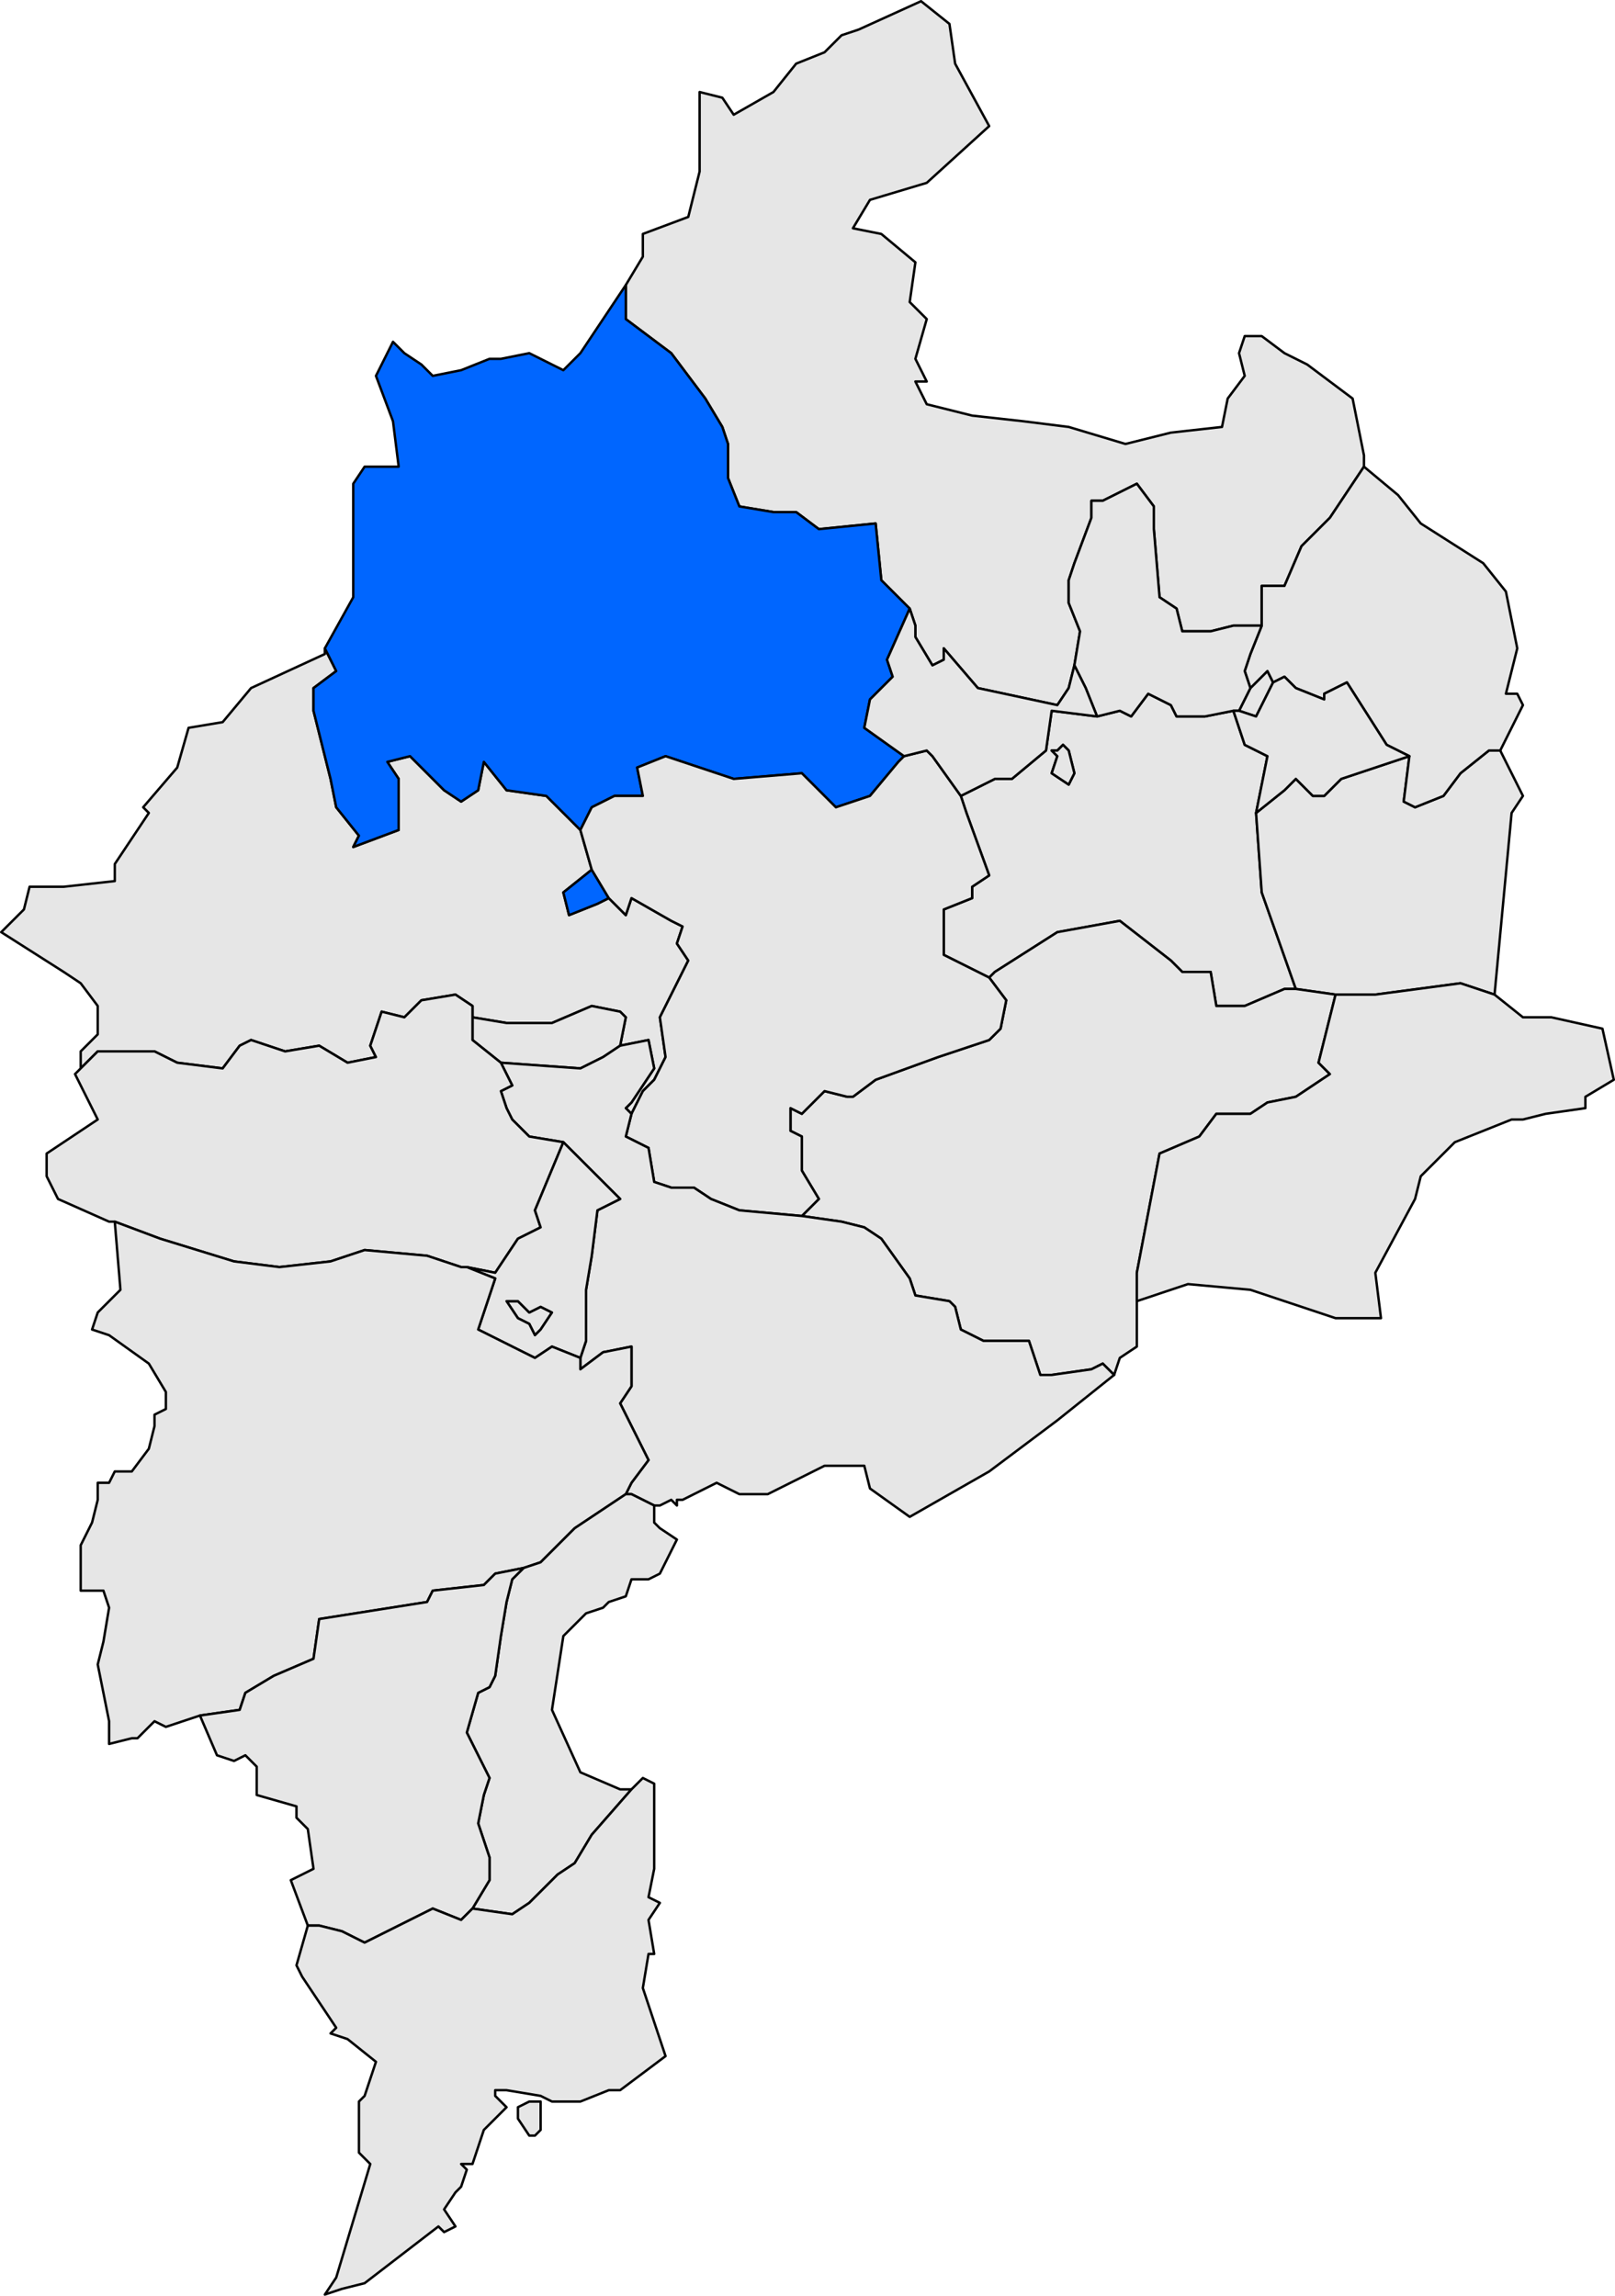
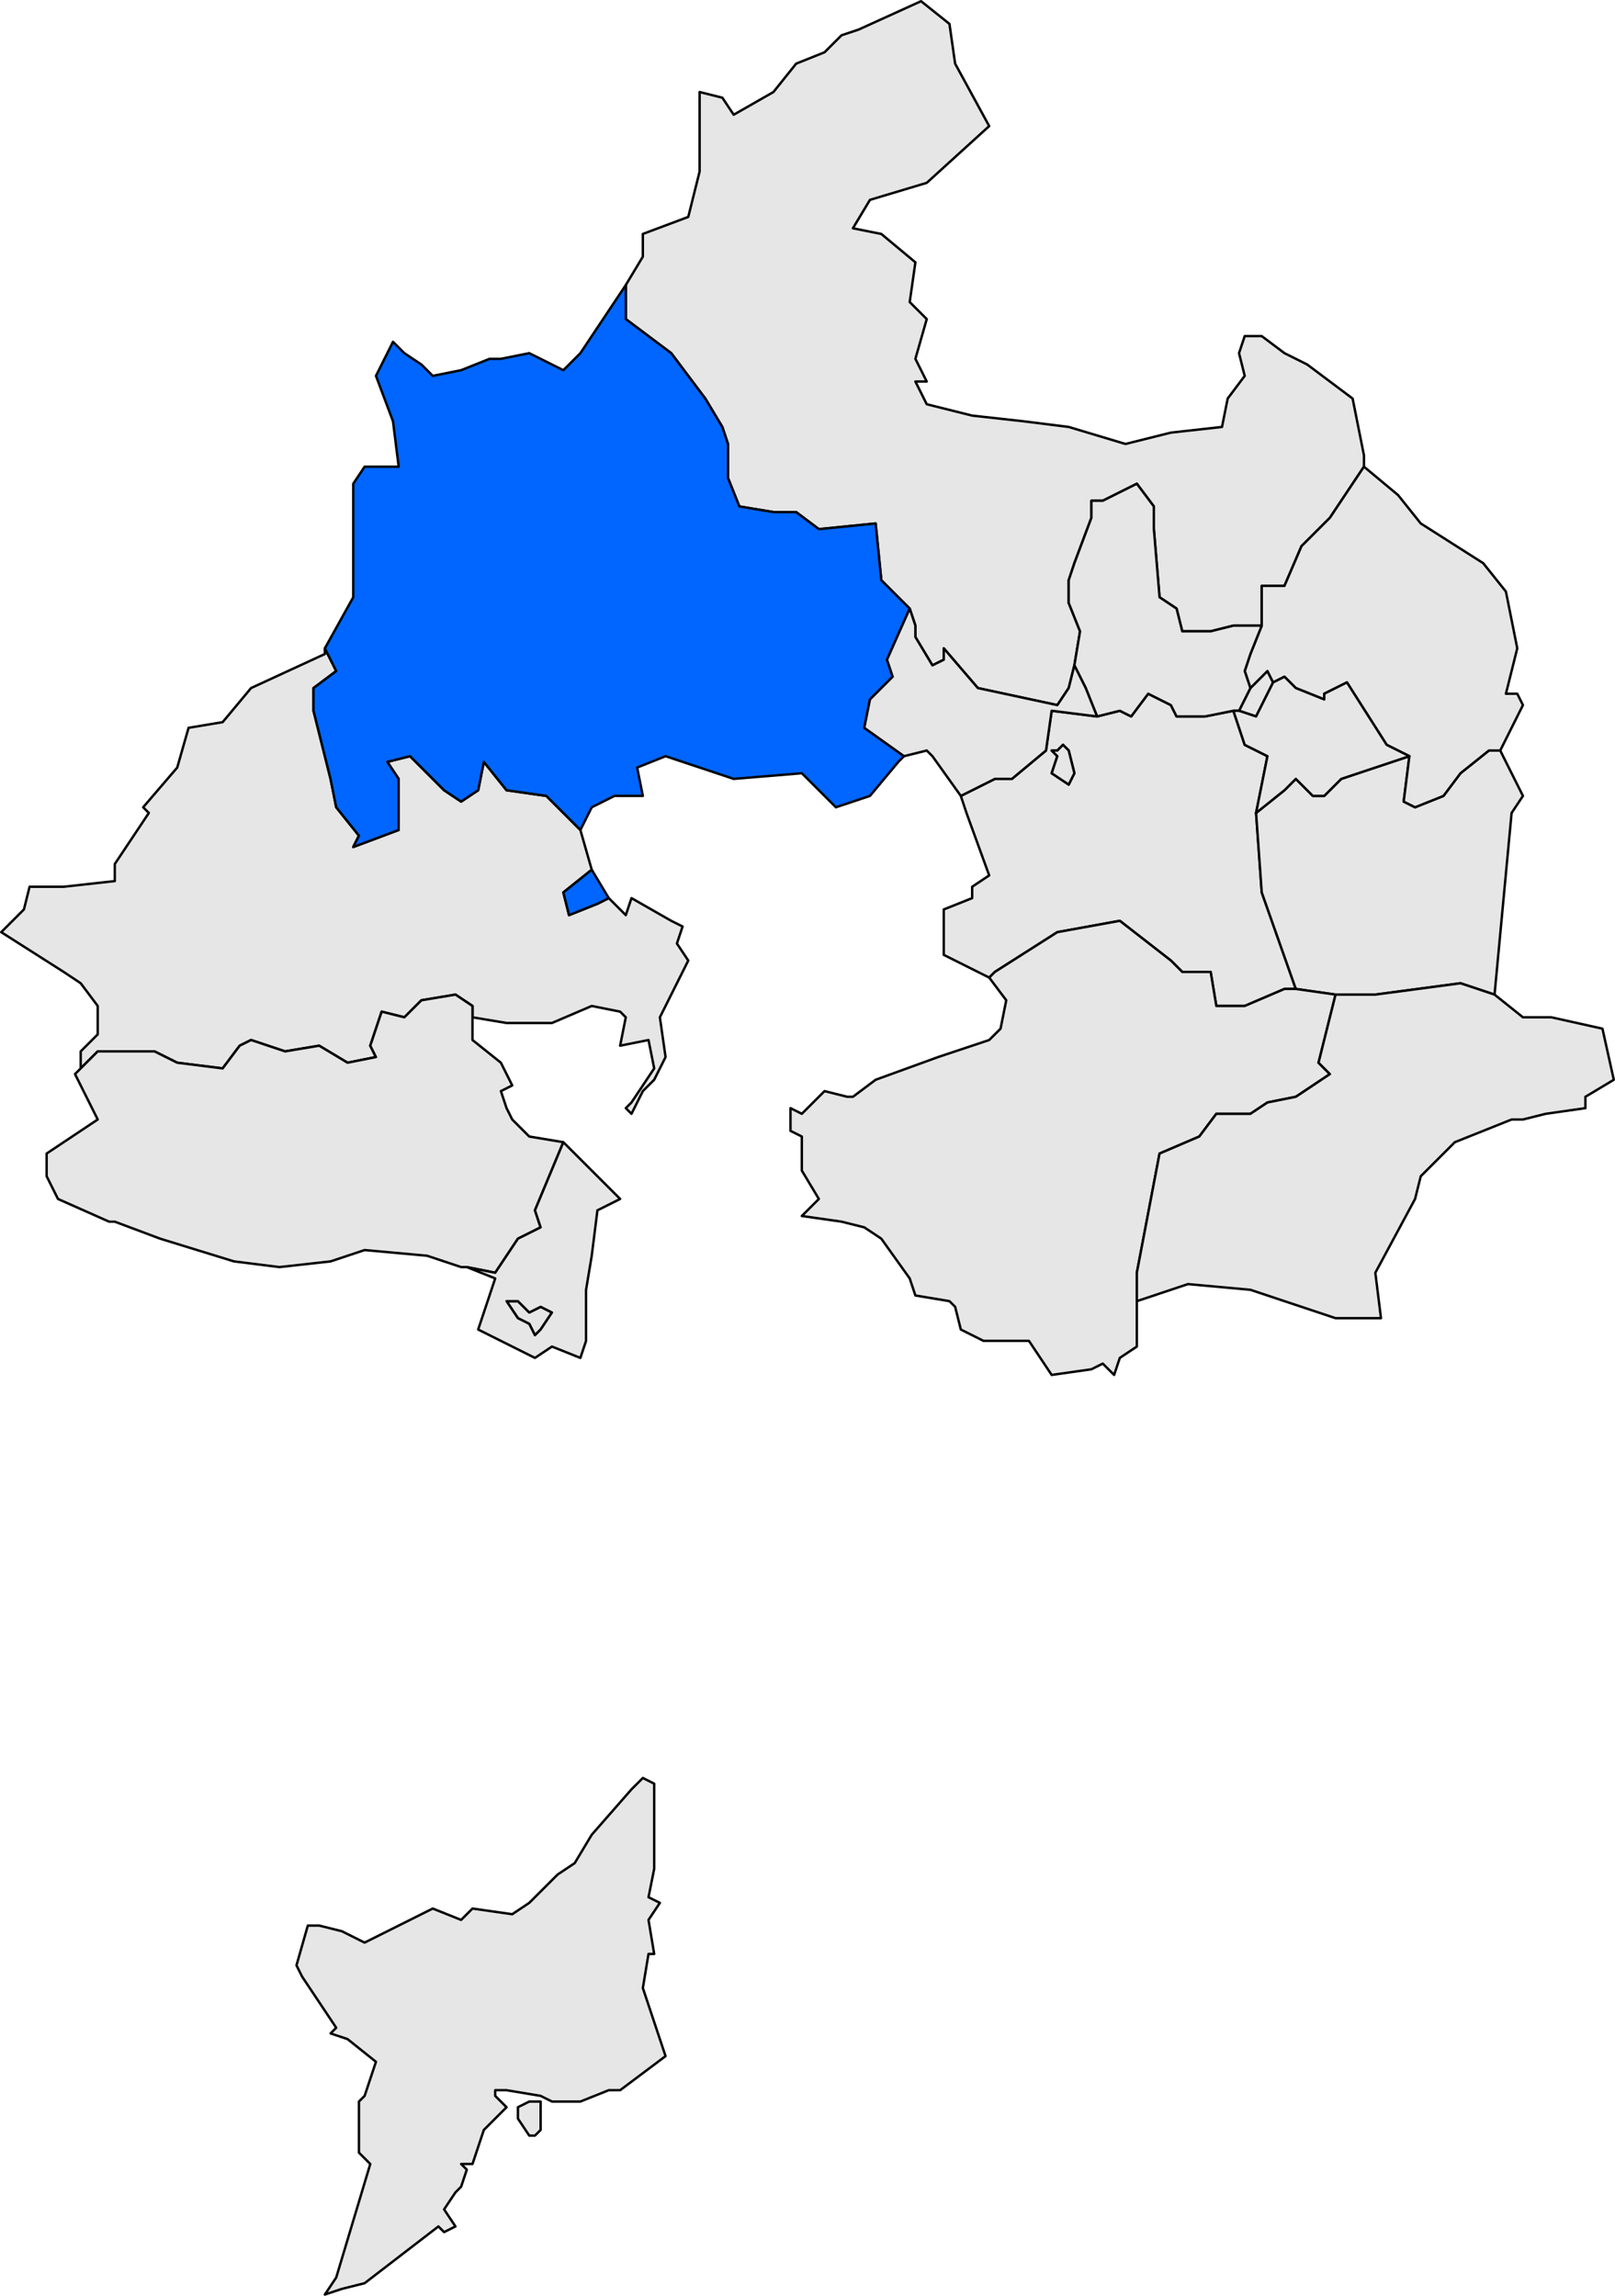
<svg xmlns="http://www.w3.org/2000/svg" xmlns:ns1="http://sodipodi.sourceforge.net/DTD/sodipodi-0.dtd" xmlns:ns2="http://www.inkscape.org/namespaces/inkscape" width="268.214" height="381.361" id="svg2890" ns1:version="0.32" ns2:version="0.45.1" ns1:docbase="C:\Documents and Settings\ebrenc\Escritorio\Alt Urgell" ns1:docname="Localització de Montferrer i Castellbò respecte de l'Alt Urgell.svg" version="1.0" ns2:output_extension="org.inkscape.output.svg.inkscape">
  <defs id="defs1369">
    <clipPath id="SVG_CP_1">
      <path id="path6" d="M 0,0 L 0,413.263 L 601.512,413.263 L 601.512,0 L 0,0 z " />
    </clipPath>
  </defs>
  <ns1:namedview id="base" pagecolor="#ffffff" bordercolor="#666666" borderopacity="1.0" ns2:pageopacity="0.0" ns2:pageshadow="2" ns2:zoom="1.3425616" ns2:cx="134.10715" ns2:cy="190.68027" ns2:document-units="px" ns2:current-layer="layer1" ns2:window-width="1024" ns2:window-height="712" ns2:window-x="-4" ns2:window-y="-4" />
  <g ns2:label="Capa 1" ns2:groupmode="layer" id="layer1" transform="translate(-240.893,-341.762)">
    <path transform="matrix(4,0,0,4,-333.509,71.912)" d="M 149.544,100.988 L 150.959,99.338 L 151.43,97.688 L 152.845,97.452 L 154.024,96.037 L 157.088,94.623 L 157.088,94.387 L 157.56,95.33 L 156.617,96.037 L 156.617,96.98 L 157.324,99.809 L 157.56,100.988 L 158.503,102.167 L 158.267,102.638 L 160.153,101.931 L 160.153,99.809 L 159.682,99.102 L 160.625,98.866 L 162.039,100.281 L 162.746,100.752 L 163.454,100.281 L 163.689,99.102 L 164.632,100.281 L 166.283,100.516 L 167.697,101.931 L 168.169,103.581 L 166.99,104.524 L 167.226,105.467 L 168.405,104.996 L 168.876,104.76 L 169.583,105.467 L 169.819,104.76 L 171.469,105.703 L 171.941,105.939 L 171.705,106.646 L 172.177,107.353 L 170.998,109.71 L 171.234,111.361 L 170.762,112.304 L 170.291,112.775 L 170.055,113.247 L 169.819,113.718 L 169.583,113.482 L 169.819,113.247 L 170.762,111.832 L 170.526,110.653 L 169.348,110.889 L 169.583,109.71 L 169.348,109.475 L 168.169,109.239 L 166.518,109.946 L 164.632,109.946 L 163.218,109.71 L 163.218,109.239 L 162.511,108.767 L 161.096,109.003 L 160.389,109.71 L 159.446,109.475 L 158.974,110.889 L 159.21,111.361 L 158.031,111.596 L 156.853,110.889 L 155.438,111.125 L 154.024,110.653 L 153.552,110.889 L 152.845,111.832 L 150.959,111.596 L 150.016,111.125 L 148.837,111.125 L 147.658,111.125 L 146.951,111.832 L 146.951,111.125 L 147.658,110.418 L 147.658,109.239 L 146.951,108.296 L 146.244,107.825 L 143.651,106.174 L 144.594,105.231 L 144.829,104.288 L 146.244,104.288 L 148.366,104.053 L 148.366,103.345 L 149.78,101.224 L 149.544,100.988 z " style="opacity:1;fill:#e6e6e6;fill-opacity:1;fill-rule:evenodd;stroke:black;stroke-width:0.1;stroke-linecap:round;stroke-linejoin:round;stroke-miterlimit:4;stroke-dasharray:none;stroke-opacity:1" clip-path="url(#SVG_CP_1)" id="path30" />
    <path transform="matrix(4,0,0,4,-333.509,71.912)" d="M 195.987,93.444 L 194.809,93.444 L 193.866,93.68 L 192.687,93.68 L 192.451,92.737 L 191.744,92.265 L 191.508,89.437 L 191.508,88.494 L 190.801,87.551 L 189.386,88.258 L 188.915,88.258 L 188.915,88.965 L 188.208,90.851 L 187.972,91.558 L 187.972,92.501 L 188.443,93.68 L 188.208,95.094 L 187.972,96.037 L 187.5,96.745 L 184.2,96.037 L 182.785,94.387 L 182.785,94.859 L 182.314,95.094 L 181.607,93.916 L 181.607,93.444 L 181.371,92.737 L 180.192,91.558 L 179.956,89.201 L 177.599,89.437 L 176.656,88.729 L 175.713,88.729 L 174.298,88.494 L 173.827,87.315 L 173.827,85.9 L 173.591,85.193 L 172.884,84.014 L 171.469,82.129 L 169.583,80.714 L 169.583,79.3 L 170.291,78.121 L 170.291,77.178 L 172.177,76.471 L 172.412,75.528 L 172.648,74.585 L 172.648,74.349 L 172.648,72.699 L 172.648,71.284 L 173.591,71.52 L 174.063,72.227 L 175.713,71.284 L 176.656,70.106 L 177.835,69.634 L 178.542,68.927 L 179.249,68.691 L 181.842,67.512 L 183.021,68.455 L 183.257,70.106 L 184.671,72.699 L 182.078,75.056 L 179.721,75.763 L 179.013,76.942 L 180.192,77.178 L 181.607,78.357 L 181.371,80.007 L 182.078,80.714 L 181.607,82.364 L 182.078,83.307 L 181.607,83.307 L 182.078,84.25 L 183.964,84.722 L 186.086,84.957 L 187.972,85.193 L 190.329,85.9 L 192.215,85.429 L 194.337,85.193 L 194.573,84.014 L 195.28,83.072 L 195.044,82.129 L 195.28,81.421 L 195.987,81.421 L 196.93,82.129 L 197.874,82.6 L 199.76,84.014 L 200.231,86.372 L 200.231,86.843 L 198.817,88.965 L 197.638,90.144 L 196.93,91.794 L 195.987,91.794 L 195.987,93.444 z M 196.459,95.802 L 195.752,97.216 L 195.044,96.98 L 195.516,96.037 L 195.752,95.802 L 196.223,95.33 L 196.459,95.802 z " style="opacity:1;fill:#e6e6e6;fill-opacity:1;fill-rule:evenodd;stroke:black;stroke-width:0.1;stroke-linecap:round;stroke-linejoin:round;stroke-miterlimit:4;stroke-dasharray:none;stroke-opacity:1" clip-path="url(#SVG_CP_1)" id="path32" />
    <path transform="matrix(4,0,0,4,-333.509,71.912)" d="M 184.671,108.06 L 182.785,107.117 L 182.785,105.231 L 183.964,104.76 L 183.964,104.288 L 184.671,103.817 L 183.728,101.224 L 183.493,100.516 L 184.907,99.809 L 185.614,99.809 L 187.029,98.631 L 187.265,96.98 L 189.151,97.216 L 190.094,96.98 L 190.565,97.216 L 191.272,96.273 L 192.215,96.745 L 192.451,97.216 L 192.923,97.216 L 193.63,97.216 L 194.809,96.98 L 195.28,98.395 L 196.223,98.866 L 195.752,101.224 L 195.987,104.524 L 197.402,108.532 L 196.93,108.532 L 195.28,109.239 L 194.101,109.239 L 193.866,107.825 L 192.687,107.825 L 192.215,107.353 L 190.094,105.703 L 187.5,106.174 L 184.907,107.825 L 184.671,108.06 z M 187.265,99.574 L 187.972,100.045 L 188.208,99.574 L 187.972,98.631 L 187.736,98.395 L 187.5,98.631 L 187.265,98.631 L 187.5,98.866 L 187.265,99.574 z " style="opacity:1;fill:#e6e6e6;fill-opacity:1;fill-rule:evenodd;stroke:black;stroke-width:0.1;stroke-linecap:round;stroke-linejoin:round;stroke-miterlimit:4;stroke-dasharray:none;stroke-opacity:1" clip-path="url(#SVG_CP_1)" id="path36" />
    <path transform="matrix(4,0,0,4,-333.509,71.912)" d="M 199.052,108.767 L 197.402,108.532 L 195.987,104.524 L 195.752,101.224 L 196.93,100.281 L 197.402,99.809 L 198.109,100.516 L 198.581,100.516 L 199.288,99.809 L 202.117,98.866 L 201.881,100.752 L 202.353,100.988 L 203.532,100.516 L 204.239,99.574 L 205.418,98.631 L 205.889,98.631 L 206.832,100.516 L 206.361,101.224 L 205.653,108.767 L 204.239,108.296 L 200.703,108.767 L 199.052,108.767 z " style="opacity:1;fill:#e6e6e6;fill-opacity:1;fill-rule:evenodd;stroke:black;stroke-width:0.1;stroke-linecap:round;stroke-linejoin:round;stroke-miterlimit:4;stroke-dasharray:none;stroke-opacity:1" clip-path="url(#SVG_CP_1)" id="path38" />
    <path transform="matrix(4,0,0,4,-333.509,71.912)" d="M 181.371,92.737 L 180.428,94.859 L 180.664,95.566 L 179.721,96.509 L 179.485,97.688 L 181.135,98.866 L 180.899,99.102 L 179.721,100.516 L 178.306,100.988 L 176.892,99.574 L 174.063,99.809 L 171.234,98.866 L 170.055,99.338 L 170.291,100.516 L 169.112,100.516 L 168.169,100.988 L 167.697,101.931 L 166.283,100.516 L 164.632,100.281 L 163.689,99.102 L 163.454,100.281 L 162.746,100.752 L 162.039,100.281 L 160.625,98.866 L 159.682,99.102 L 160.153,99.809 L 160.153,101.931 L 158.267,102.638 L 158.503,102.167 L 157.56,100.988 L 157.324,99.809 L 156.617,96.98 L 156.617,96.037 L 157.56,95.33 L 157.088,94.387 L 158.267,92.265 L 158.267,87.551 L 158.739,86.843 L 160.153,86.843 L 159.917,84.957 L 159.21,83.072 L 159.917,81.657 L 160.389,82.129 L 161.096,82.6 L 161.568,83.072 L 162.746,82.836 L 163.925,82.364 L 164.397,82.364 L 165.575,82.129 L 166.99,82.836 L 167.697,82.129 L 169.583,79.3 L 169.583,80.714 L 171.469,82.129 L 172.884,84.014 L 173.591,85.193 L 173.827,85.9 L 173.827,87.315 L 174.298,88.494 L 175.713,88.729 L 176.656,88.729 L 177.599,89.437 L 179.956,89.201 L 180.192,91.558 L 181.371,92.737 z M 168.876,104.76 L 168.405,104.996 L 167.226,105.467 L 166.99,104.524 L 168.169,103.581 L 168.876,104.76 z " style="opacity:1;fill:#0066ff;fill-opacity:1;fill-rule:evenodd;stroke:black;stroke-width:0.1;stroke-linecap:round;stroke-linejoin:round;stroke-miterlimit:4;stroke-dasharray:none;stroke-opacity:1" clip-path="url(#SVG_CP_1)" id="path44" />
-     <path transform="matrix(4,0,0,4,-333.509,71.912)" d="M 199.052,108.767 L 198.345,111.596 L 198.817,112.068 L 197.402,113.011 L 196.223,113.247 L 195.516,113.718 L 194.101,113.718 L 193.394,114.661 L 191.744,115.368 L 190.801,120.319 L 190.801,121.498 L 190.801,123.384 L 190.094,123.855 L 189.858,124.562 L 189.386,124.091 L 188.915,124.327 L 187.265,124.562 L 186.793,124.562 L 186.322,123.148 L 184.436,123.148 L 183.493,122.676 L 183.257,121.733 L 183.021,121.498 L 181.607,121.262 L 181.371,120.555 L 180.192,118.904 L 179.485,118.433 L 178.542,118.197 L 176.892,117.961 L 177.599,117.254 L 176.892,116.076 L 176.892,114.661 L 176.42,114.425 L 176.42,113.482 L 176.892,113.718 L 177.835,112.775 L 178.778,113.011 L 179.013,113.011 L 179.956,112.304 L 182.55,111.361 L 184.671,110.653 L 185.143,110.182 L 185.379,109.003 L 184.671,108.06 L 184.907,107.825 L 187.5,106.174 L 190.094,105.703 L 192.215,107.353 L 192.687,107.825 L 193.866,107.825 L 194.101,109.239 L 195.28,109.239 L 196.93,108.532 L 197.402,108.532 L 199.052,108.767 z " style="opacity:1;fill:#e6e6e6;fill-opacity:1;fill-rule:evenodd;stroke:black;stroke-width:0.1;stroke-linecap:round;stroke-linejoin:round;stroke-miterlimit:4;stroke-dasharray:none;stroke-opacity:1" clip-path="url(#SVG_CP_1)" id="path48" />
+     <path transform="matrix(4,0,0,4,-333.509,71.912)" d="M 199.052,108.767 L 198.345,111.596 L 198.817,112.068 L 197.402,113.011 L 196.223,113.247 L 195.516,113.718 L 194.101,113.718 L 193.394,114.661 L 191.744,115.368 L 190.801,120.319 L 190.801,121.498 L 190.801,123.384 L 190.094,123.855 L 189.858,124.562 L 189.386,124.091 L 188.915,124.327 L 187.265,124.562 L 186.322,123.148 L 184.436,123.148 L 183.493,122.676 L 183.257,121.733 L 183.021,121.498 L 181.607,121.262 L 181.371,120.555 L 180.192,118.904 L 179.485,118.433 L 178.542,118.197 L 176.892,117.961 L 177.599,117.254 L 176.892,116.076 L 176.892,114.661 L 176.42,114.425 L 176.42,113.482 L 176.892,113.718 L 177.835,112.775 L 178.778,113.011 L 179.013,113.011 L 179.956,112.304 L 182.55,111.361 L 184.671,110.653 L 185.143,110.182 L 185.379,109.003 L 184.671,108.06 L 184.907,107.825 L 187.5,106.174 L 190.094,105.703 L 192.215,107.353 L 192.687,107.825 L 193.866,107.825 L 194.101,109.239 L 195.28,109.239 L 196.93,108.532 L 197.402,108.532 L 199.052,108.767 z " style="opacity:1;fill:#e6e6e6;fill-opacity:1;fill-rule:evenodd;stroke:black;stroke-width:0.1;stroke-linecap:round;stroke-linejoin:round;stroke-miterlimit:4;stroke-dasharray:none;stroke-opacity:1" clip-path="url(#SVG_CP_1)" id="path48" />
    <path transform="matrix(4,0,0,4,-333.509,71.912)" d="M 199.052,108.767 L 200.703,108.767 L 204.239,108.296 L 205.653,108.767 L 206.832,109.71 L 208.011,109.71 L 210.133,110.182 L 210.604,112.304 L 209.425,113.011 L 209.425,113.482 L 207.775,113.718 L 206.832,113.954 L 206.361,113.954 L 204.003,114.897 L 203.532,115.368 L 202.589,116.311 L 202.353,117.254 L 200.703,120.319 L 200.938,122.205 L 199.052,122.205 L 196.93,121.498 L 195.516,121.026 L 192.923,120.79 L 190.801,121.498 L 190.801,120.319 L 191.744,115.368 L 193.394,114.661 L 194.101,113.718 L 195.516,113.718 L 196.223,113.247 L 197.402,113.011 L 198.817,112.068 L 198.345,111.596 L 199.052,108.767 z " style="opacity:1;fill:#e6e6e6;fill-opacity:1;fill-rule:evenodd;stroke:black;stroke-width:0.1;stroke-linecap:round;stroke-linejoin:round;stroke-miterlimit:4;stroke-dasharray:none;stroke-opacity:1" clip-path="url(#SVG_CP_1)" id="path52" />
-     <path transform="matrix(4,0,0,4,-333.509,71.912)" d="M 169.819,113.718 L 170.055,113.247 L 170.291,112.775 L 170.762,112.304 L 171.234,111.361 L 170.998,109.71 L 172.177,107.353 L 171.705,106.646 L 171.941,105.939 L 171.469,105.703 L 169.819,104.76 L 169.583,105.467 L 168.876,104.76 L 168.169,103.581 L 167.697,101.931 L 168.169,100.988 L 169.112,100.516 L 170.291,100.516 L 170.055,99.338 L 171.234,98.866 L 174.063,99.809 L 176.892,99.574 L 178.306,100.988 L 179.721,100.516 L 180.899,99.102 L 181.135,98.866 L 182.078,98.631 L 182.314,98.866 L 183.493,100.516 L 183.728,101.224 L 184.671,103.817 L 183.964,104.288 L 183.964,104.76 L 182.785,105.231 L 182.785,107.117 L 184.671,108.06 L 185.379,109.003 L 185.143,110.182 L 184.671,110.653 L 182.55,111.361 L 179.956,112.304 L 179.013,113.011 L 178.778,113.011 L 177.835,112.775 L 176.892,113.718 L 176.42,113.482 L 176.42,114.425 L 176.892,114.661 L 176.892,116.076 L 177.599,117.254 L 176.892,117.961 L 174.298,117.726 L 173.12,117.254 L 172.412,116.783 L 171.469,116.783 L 170.762,116.547 L 170.526,115.133 L 169.583,114.661 L 169.819,113.718 z M 163.218,109.71 L 164.632,109.946 L 166.518,109.946 L 168.169,109.239 L 169.348,109.475 L 169.583,109.71 L 169.348,110.889 L 168.64,111.361 L 167.697,111.832 L 164.397,111.596 L 163.218,110.653 L 163.218,109.71 z " style="opacity:1;fill:#e6e6e6;fill-opacity:1;fill-rule:evenodd;stroke:black;stroke-width:0.1;stroke-linecap:round;stroke-linejoin:round;stroke-miterlimit:4;stroke-dasharray:none;stroke-opacity:1" clip-path="url(#SVG_CP_1)" id="path54" />
-     <path transform="matrix(4,0,0,4,-333.509,71.912)" d="M 167.697,123.855 L 167.933,123.148 L 167.933,121.026 L 168.169,119.612 L 168.405,117.726 L 169.348,117.254 L 166.99,114.897 L 165.575,114.661 L 164.868,113.954 L 164.632,113.482 L 164.397,112.775 L 164.868,112.539 L 164.397,111.596 L 167.697,111.832 L 168.64,111.361 L 169.348,110.889 L 170.526,110.653 L 170.762,111.832 L 169.819,113.247 L 169.583,113.482 L 169.819,113.718 L 169.583,114.661 L 170.526,115.133 L 170.762,116.547 L 171.469,116.783 L 172.412,116.783 L 173.12,117.254 L 174.298,117.726 L 176.892,117.961 L 178.542,118.197 L 179.485,118.433 L 180.192,118.904 L 181.371,120.555 L 181.607,121.262 L 183.021,121.498 L 183.257,121.733 L 183.493,122.676 L 184.436,123.148 L 186.322,123.148 L 186.793,124.562 L 187.265,124.562 L 188.915,124.327 L 189.386,124.091 L 189.858,124.562 L 187.5,126.448 L 184.671,128.57 L 181.371,130.456 L 179.721,129.277 L 179.485,128.334 L 177.835,128.334 L 175.477,129.513 L 174.298,129.513 L 173.355,129.041 L 171.941,129.749 L 171.705,129.749 L 171.705,129.984 L 171.469,129.749 L 170.998,129.984 L 170.762,129.984 L 169.819,129.513 L 169.583,129.513 L 169.819,129.041 L 170.526,128.098 L 169.348,125.741 L 169.819,125.034 L 169.819,123.384 L 168.64,123.619 L 167.697,124.327 L 167.697,123.855 z " style="opacity:1;fill:#e6e6e6;fill-opacity:1;fill-rule:evenodd;stroke:black;stroke-width:0.1;stroke-linecap:round;stroke-linejoin:round;stroke-miterlimit:4;stroke-dasharray:none;stroke-opacity:1" clip-path="url(#SVG_CP_1)" id="path58" />
    <path transform="matrix(4,0,0,4,-333.509,71.912)" d="M 206.832,96.745 L 205.889,98.631 L 205.418,98.631 L 204.239,99.574 L 203.532,100.516 L 202.353,100.988 L 201.881,100.752 L 202.117,98.866 L 201.174,98.395 L 199.524,95.802 L 198.581,96.273 L 198.581,96.509 L 197.402,96.037 L 196.93,95.566 L 196.459,95.802 L 196.223,95.33 L 195.752,95.802 L 195.516,96.037 L 195.28,95.33 L 195.516,94.623 L 195.987,93.444 L 195.987,91.794 L 196.93,91.794 L 197.638,90.144 L 198.817,88.965 L 200.231,86.843 L 201.646,88.022 L 202.589,89.201 L 205.182,90.851 L 206.125,92.03 L 206.596,94.387 L 206.125,96.273 L 206.596,96.273 L 206.832,96.745 z " style="opacity:1;fill:#e6e6e6;fill-opacity:1;fill-rule:evenodd;stroke:black;stroke-width:0.1;stroke-linecap:round;stroke-linejoin:round;stroke-miterlimit:4;stroke-dasharray:none;stroke-opacity:1" clip-path="url(#SVG_CP_1)" id="path248" />
    <path transform="matrix(4,0,0,4,-333.509,71.912)" d="M 194.809,96.98 L 193.63,97.216 L 192.923,97.216 L 192.451,97.216 L 192.215,96.745 L 191.272,96.273 L 190.565,97.216 L 190.094,96.98 L 189.151,97.216 L 188.679,96.037 L 188.208,95.094 L 188.443,93.68 L 187.972,92.501 L 187.972,91.558 L 188.208,90.851 L 188.915,88.965 L 188.915,88.258 L 189.386,88.258 L 190.801,87.551 L 191.508,88.494 L 191.508,89.437 L 191.744,92.265 L 192.451,92.737 L 192.687,93.68 L 193.866,93.68 L 194.809,93.444 L 195.987,93.444 L 195.516,94.623 L 195.28,95.33 L 195.516,96.037 L 195.044,96.98 L 194.809,96.98 z " style="opacity:1;fill:#e6e6e6;fill-opacity:1;fill-rule:evenodd;stroke:black;stroke-width:0.1;stroke-linecap:round;stroke-linejoin:round;stroke-miterlimit:4;stroke-dasharray:none;stroke-opacity:1" clip-path="url(#SVG_CP_1)" id="path252" />
    <path transform="matrix(4,0,0,4,-333.509,71.912)" d="M 183.493,100.516 L 182.314,98.866 L 182.078,98.631 L 181.135,98.866 L 179.485,97.688 L 179.721,96.509 L 180.664,95.566 L 180.428,94.859 L 181.371,92.737 L 181.607,93.444 L 181.607,93.916 L 182.314,95.094 L 182.785,94.859 L 182.785,94.387 L 184.2,96.037 L 187.5,96.745 L 187.972,96.037 L 188.208,95.094 L 188.679,96.037 L 189.151,97.216 L 187.265,96.98 L 187.029,98.631 L 185.614,99.809 L 184.907,99.809 L 183.493,100.516 z M 187.265,99.574 L 187.5,98.866 L 187.265,98.631 L 187.5,98.631 L 187.736,98.395 L 187.972,98.631 L 188.208,99.574 L 187.972,100.045 L 187.265,99.574 z " style="opacity:1;fill:#e6e6e6;fill-opacity:1;fill-rule:evenodd;stroke:black;stroke-width:0.1;stroke-linecap:round;stroke-linejoin:round;stroke-miterlimit:4;stroke-dasharray:none;stroke-opacity:1" clip-path="url(#SVG_CP_1)" id="path274" />
    <path transform="matrix(4,0,0,4,-333.509,71.912)" d="M 195.752,101.224 L 196.223,98.866 L 195.28,98.395 L 194.809,96.98 L 195.044,96.98 L 195.752,97.216 L 196.459,95.802 L 196.93,95.566 L 197.402,96.037 L 198.581,96.509 L 198.581,96.273 L 199.524,95.802 L 201.174,98.395 L 202.117,98.866 L 199.288,99.809 L 198.581,100.516 L 198.109,100.516 L 197.402,99.809 L 196.93,100.281 L 195.752,101.224 z " style="opacity:1;fill:#e6e6e6;fill-opacity:1;fill-rule:evenodd;stroke:black;stroke-width:0.1;stroke-linecap:round;stroke-linejoin:round;stroke-miterlimit:4;stroke-dasharray:none;stroke-opacity:1" clip-path="url(#SVG_CP_1)" id="path284" />
    <path transform="matrix(4,0,0,4,-333.509,71.912)" d="M 145.537,116.311 L 145.537,115.368 L 147.658,113.954 L 146.715,112.068 L 146.951,111.832 L 147.658,111.125 L 148.837,111.125 L 150.016,111.125 L 150.959,111.596 L 152.845,111.832 L 153.552,110.889 L 154.024,110.653 L 155.438,111.125 L 156.853,110.889 L 158.031,111.596 L 159.21,111.361 L 158.974,110.889 L 159.446,109.475 L 160.389,109.71 L 161.096,109.003 L 162.511,108.767 L 163.218,109.239 L 163.218,109.71 L 163.218,110.653 L 164.397,111.596 L 164.868,112.539 L 164.397,112.775 L 164.632,113.482 L 164.868,113.954 L 165.575,114.661 L 166.99,114.897 L 165.811,117.726 L 166.047,118.433 L 165.104,118.904 L 164.161,120.319 L 162.982,120.083 L 162.746,120.083 L 161.332,119.612 L 158.739,119.376 L 157.324,119.847 L 155.202,120.083 L 153.316,119.847 L 150.252,118.904 L 148.366,118.197 L 148.13,118.197 L 146.008,117.254 L 145.537,116.311 z M 166.518,121.969 L 166.047,122.676 L 165.811,122.912 L 165.575,122.441 L 165.104,122.205 L 164.632,121.498 L 165.104,121.498 L 165.34,121.733 L 165.575,121.969 L 166.047,121.733 L 166.518,121.969 z " style="opacity:1;fill:#e6e6e6;fill-opacity:1;fill-rule:evenodd;stroke:black;stroke-width:0.1;stroke-linecap:round;stroke-linejoin:round;stroke-miterlimit:4;stroke-dasharray:none;stroke-opacity:1" clip-path="url(#SVG_CP_1)" id="path358" />
    <path transform="matrix(4,0,0,4,-333.509,71.912)" d="M 166.99,114.897 L 169.348,117.254 L 168.405,117.726 L 168.169,119.612 L 167.933,121.026 L 167.933,123.148 L 167.697,123.855 L 166.518,123.384 L 165.811,123.855 L 164.397,123.148 L 163.454,122.676 L 164.161,120.555 L 162.982,120.083 L 164.161,120.319 L 165.104,118.904 L 166.047,118.433 L 165.811,117.726 L 166.99,114.897 z M 166.518,121.969 L 166.047,121.733 L 165.575,121.969 L 165.34,121.733 L 165.104,121.498 L 164.632,121.498 L 165.104,122.205 L 165.575,122.441 L 165.811,122.912 L 166.047,122.676 L 166.518,121.969 z " style="opacity:1;fill:#e6e6e6;fill-opacity:1;fill-rule:evenodd;stroke:black;stroke-width:0.1;stroke-linecap:round;stroke-linejoin:round;stroke-miterlimit:4;stroke-dasharray:none;stroke-opacity:1" clip-path="url(#SVG_CP_1)" id="path398" />
-     <path transform="matrix(4,0,0,4,-333.509,71.912)" d="M 146.951,133.52 L 146.951,131.635 L 147.423,130.692 L 147.658,129.749 L 147.658,129.041 L 148.13,129.041 L 148.366,128.57 L 149.073,128.57 L 149.78,127.627 L 150.016,126.684 L 150.016,126.212 L 150.487,125.977 L 150.487,125.269 L 149.78,124.091 L 148.13,122.912 L 147.423,122.676 L 147.658,121.969 L 148.601,121.026 L 148.366,118.197 L 150.252,118.904 L 153.316,119.847 L 155.202,120.083 L 157.324,119.847 L 158.739,119.376 L 161.332,119.612 L 162.746,120.083 L 162.982,120.083 L 164.161,120.555 L 163.454,122.676 L 164.397,123.148 L 165.811,123.855 L 166.518,123.384 L 167.697,123.855 L 167.697,124.327 L 168.64,123.619 L 169.819,123.384 L 169.819,125.034 L 169.348,125.741 L 170.526,128.098 L 169.819,129.041 L 169.583,129.513 L 167.462,130.927 L 166.047,132.342 L 165.34,132.578 L 164.161,132.813 L 163.689,133.285 L 161.568,133.52 L 161.332,133.992 L 156.853,134.699 L 156.617,136.349 L 154.967,137.057 L 153.788,137.764 L 153.552,138.471 L 151.902,138.707 L 150.487,139.178 L 150.016,138.943 L 149.78,139.178 L 149.309,139.65 L 149.073,139.65 L 148.13,139.886 L 148.13,138.943 L 147.658,136.585 L 147.894,135.642 L 148.13,134.228 L 147.894,133.52 L 146.951,133.52 z " style="opacity:1;fill:#e6e6e6;fill-opacity:1;fill-rule:evenodd;stroke:black;stroke-width:0.1;stroke-linecap:round;stroke-linejoin:round;stroke-miterlimit:4;stroke-dasharray:none;stroke-opacity:1" clip-path="url(#SVG_CP_1)" id="path420" />
-     <path transform="matrix(4,0,0,4,-333.509,71.912)" d="M 165.34,132.578 L 166.047,132.342 L 167.462,130.927 L 169.583,129.513 L 169.819,129.513 L 170.762,129.984 L 170.762,130.692 L 170.998,130.927 L 171.705,131.399 L 170.998,132.813 L 170.526,133.049 L 169.819,133.049 L 169.583,133.756 L 168.876,133.992 L 168.64,134.228 L 167.933,134.463 L 166.99,135.406 L 166.518,138.471 L 167.697,141.064 L 169.348,141.772 L 169.819,141.772 L 168.169,143.657 L 167.462,144.836 L 166.754,145.308 L 165.575,146.486 L 164.868,146.958 L 163.218,146.722 L 163.925,145.543 L 163.925,144.6 L 163.454,143.186 L 163.689,142.007 L 163.925,141.3 L 162.982,139.414 L 163.454,137.764 L 163.925,137.528 L 164.161,137.057 L 164.397,135.406 L 164.632,133.992 L 164.868,133.049 L 165.34,132.578 z " style="opacity:1;fill:#e6e6e6;fill-opacity:1;fill-rule:evenodd;stroke:black;stroke-width:0.1;stroke-linecap:round;stroke-linejoin:round;stroke-miterlimit:4;stroke-dasharray:none;stroke-opacity:1" clip-path="url(#SVG_CP_1)" id="path498" />
-     <path transform="matrix(4,0,0,4,-333.509,71.912)" d="M 151.902,138.707 L 153.552,138.471 L 153.788,137.764 L 154.967,137.057 L 156.617,136.349 L 156.853,134.699 L 161.332,133.992 L 161.568,133.52 L 163.689,133.285 L 164.161,132.813 L 165.34,132.578 L 164.868,133.049 L 164.632,133.992 L 164.397,135.406 L 164.161,137.057 L 163.925,137.528 L 163.454,137.764 L 162.982,139.414 L 163.925,141.3 L 163.689,142.007 L 163.454,143.186 L 163.925,144.6 L 163.925,145.543 L 163.218,146.722 L 162.746,147.194 L 161.568,146.722 L 158.739,148.137 L 157.796,147.665 L 156.853,147.429 L 156.381,147.429 L 155.674,145.543 L 156.617,145.072 L 156.381,143.422 L 155.91,142.95 L 155.91,142.479 L 154.259,142.007 L 154.259,140.829 L 153.788,140.357 L 153.316,140.593 L 152.609,140.357 L 151.902,138.707 z " style="opacity:1;fill:#e6e6e6;fill-opacity:1;fill-rule:evenodd;stroke:black;stroke-width:0.1;stroke-linecap:round;stroke-linejoin:round;stroke-miterlimit:4;stroke-dasharray:none;stroke-opacity:1" clip-path="url(#SVG_CP_1)" id="path516" />
    <path transform="matrix(4,0,0,4,-333.509,71.912)" d="M 162.511,159.924 L 162.039,160.159 L 161.803,159.924 L 158.739,162.281 L 157.796,162.517 L 157.088,162.753 L 157.56,162.045 L 158.974,157.331 L 158.503,156.859 L 158.503,154.737 L 158.739,154.502 L 159.21,153.087 L 158.031,152.144 L 157.324,151.908 L 157.56,151.673 L 156.145,149.551 L 155.91,149.08 L 156.381,147.429 L 156.853,147.429 L 157.796,147.665 L 158.739,148.137 L 161.568,146.722 L 162.746,147.194 L 163.218,146.722 L 164.868,146.958 L 165.575,146.486 L 166.754,145.308 L 167.462,144.836 L 168.169,143.657 L 169.819,141.772 L 170.291,141.3 L 170.762,141.536 L 170.762,142.007 L 170.762,145.072 L 170.526,146.251 L 170.998,146.486 L 170.526,147.194 L 170.762,148.608 L 170.526,148.608 L 170.291,150.023 L 170.762,151.437 L 171.234,152.851 L 169.348,154.266 L 168.876,154.266 L 167.697,154.737 L 166.518,154.737 L 166.047,154.502 L 164.632,154.266 L 164.161,154.266 L 164.161,154.502 L 164.632,154.973 L 163.689,155.916 L 163.218,157.331 L 162.746,157.331 L 162.982,157.566 L 162.746,158.274 L 162.511,158.509 L 162.039,159.216 L 162.511,159.924 z M 165.104,155.445 L 165.104,154.973 L 165.575,154.737 L 166.047,154.737 L 166.047,155.445 L 166.047,155.916 L 165.811,156.152 L 165.575,156.152 L 165.104,155.445 z " style="opacity:1;fill:#e6e6e6;fill-opacity:1;fill-rule:evenodd;stroke:black;stroke-width:0.1;stroke-linecap:round;stroke-linejoin:round;stroke-miterlimit:4;stroke-dasharray:none;stroke-opacity:1" clip-path="url(#SVG_CP_1)" id="path590" />
  </g>
</svg>